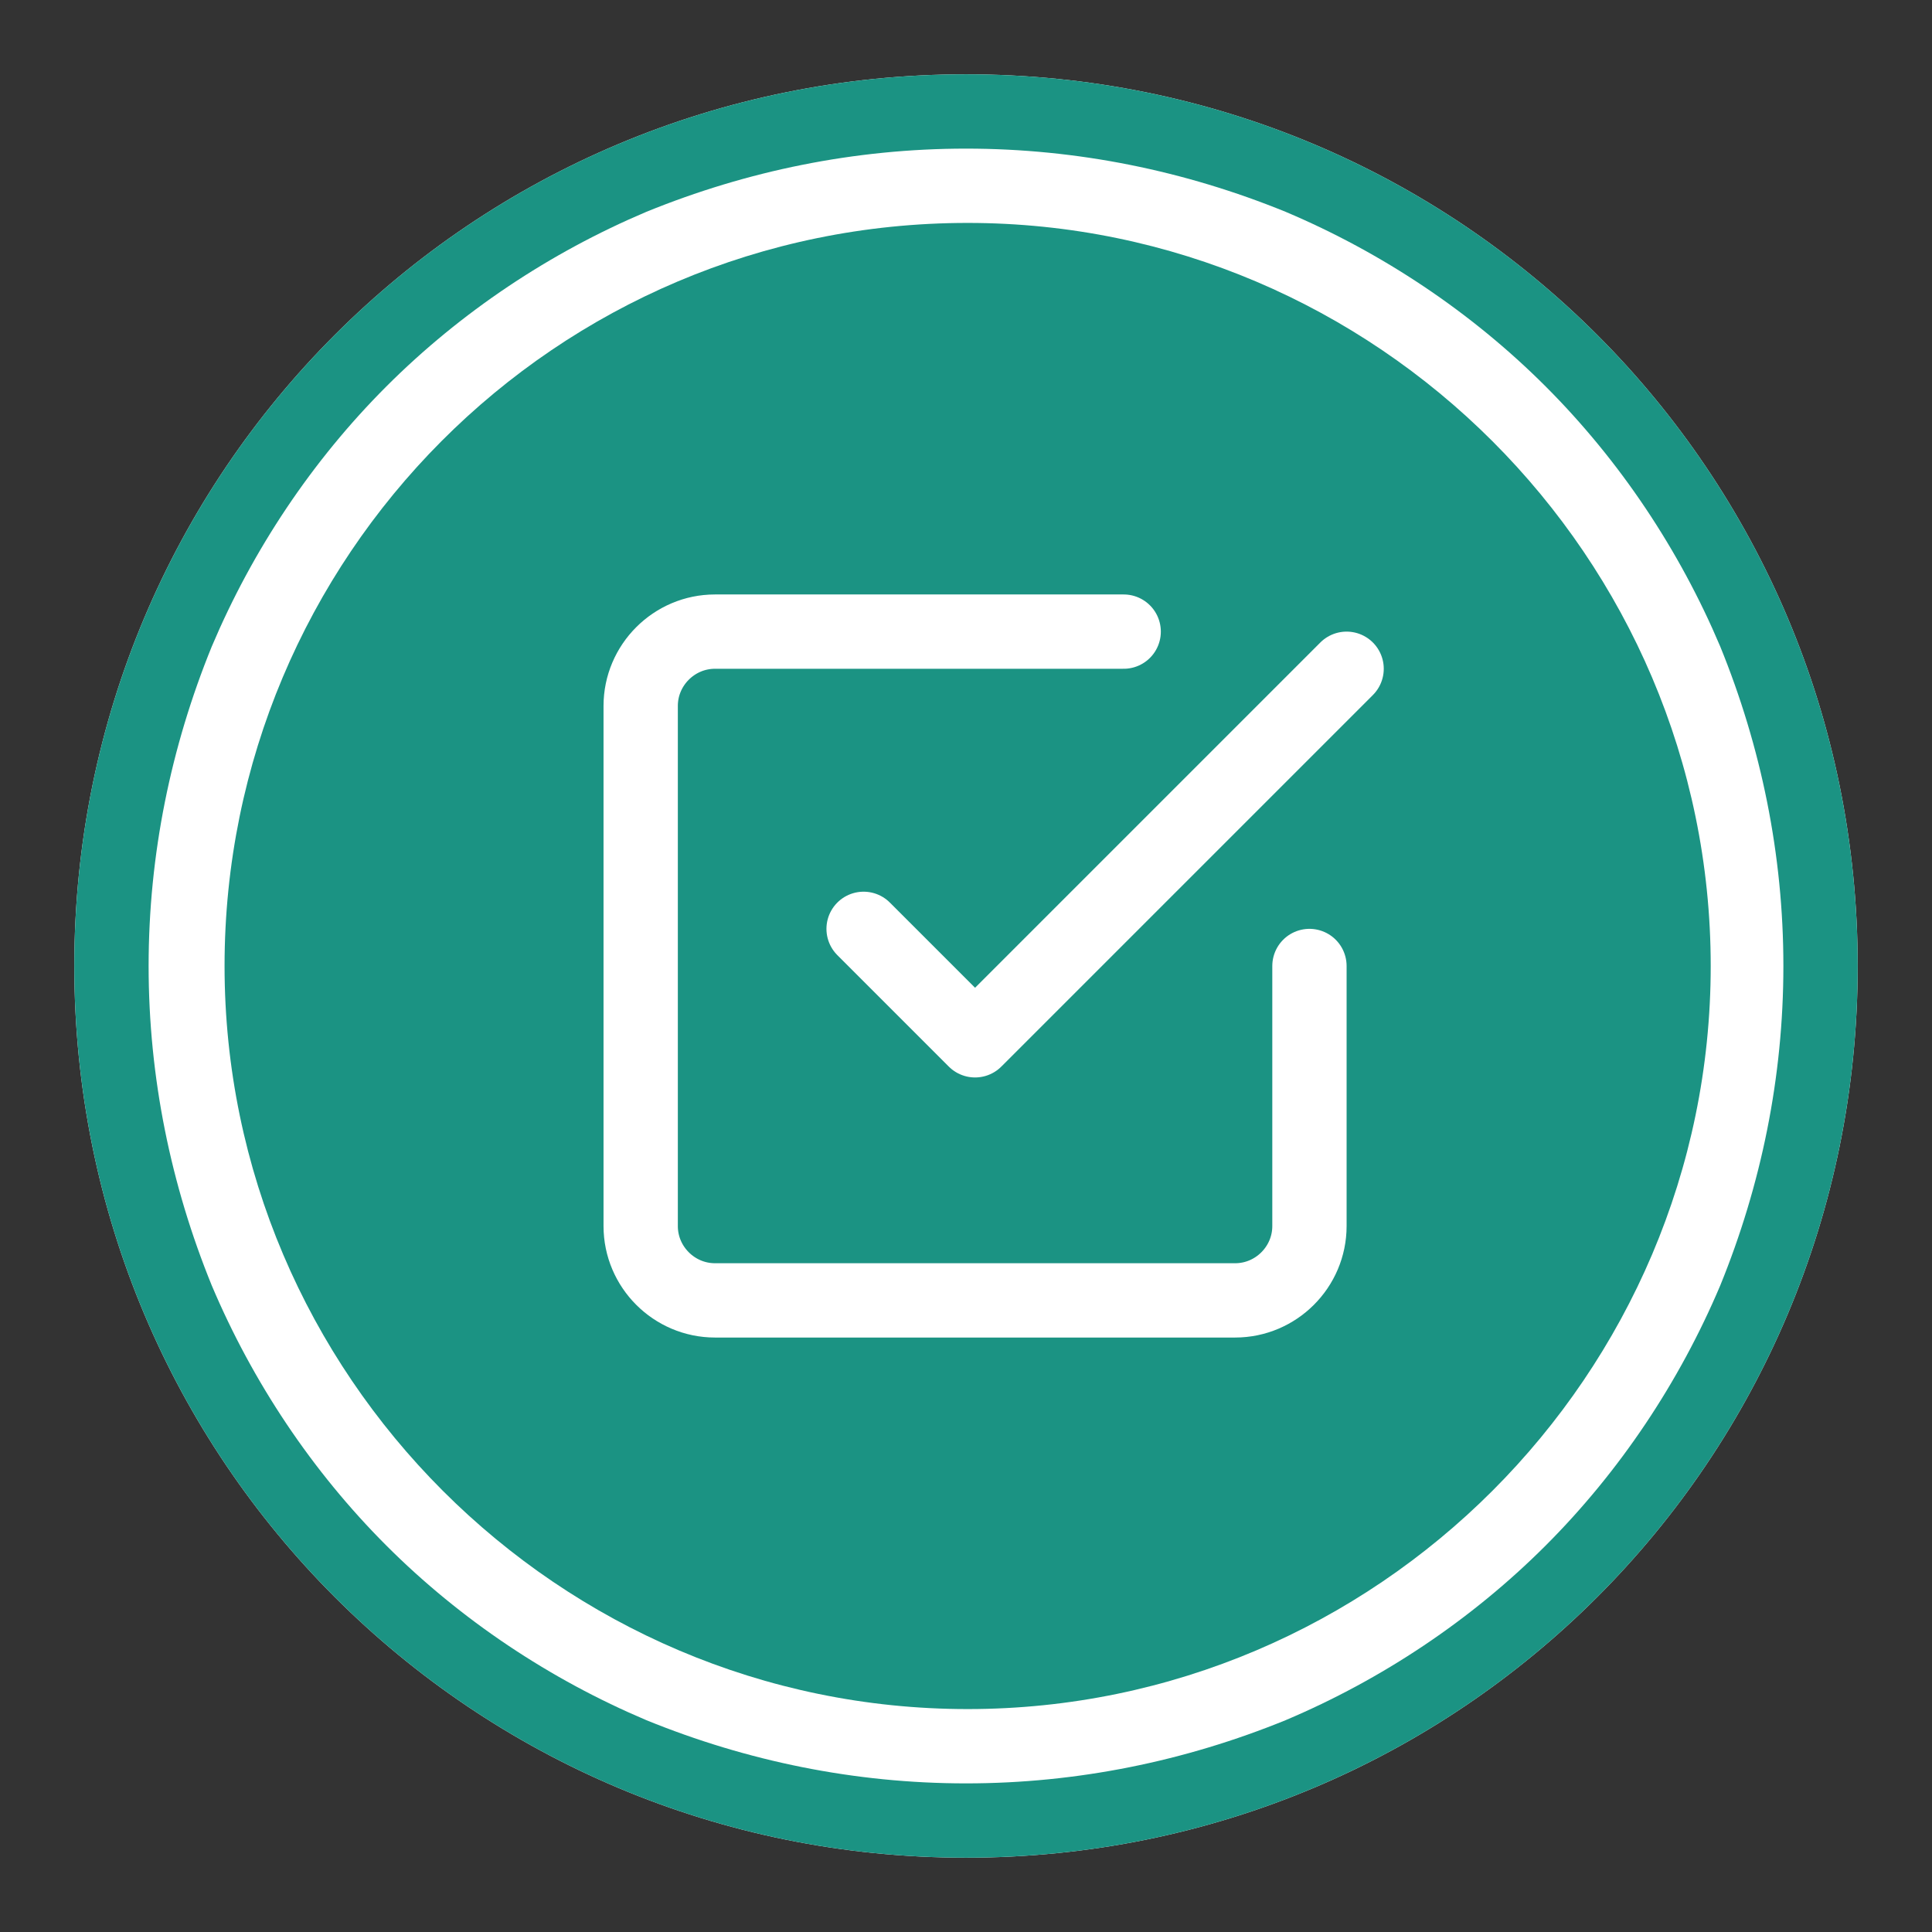
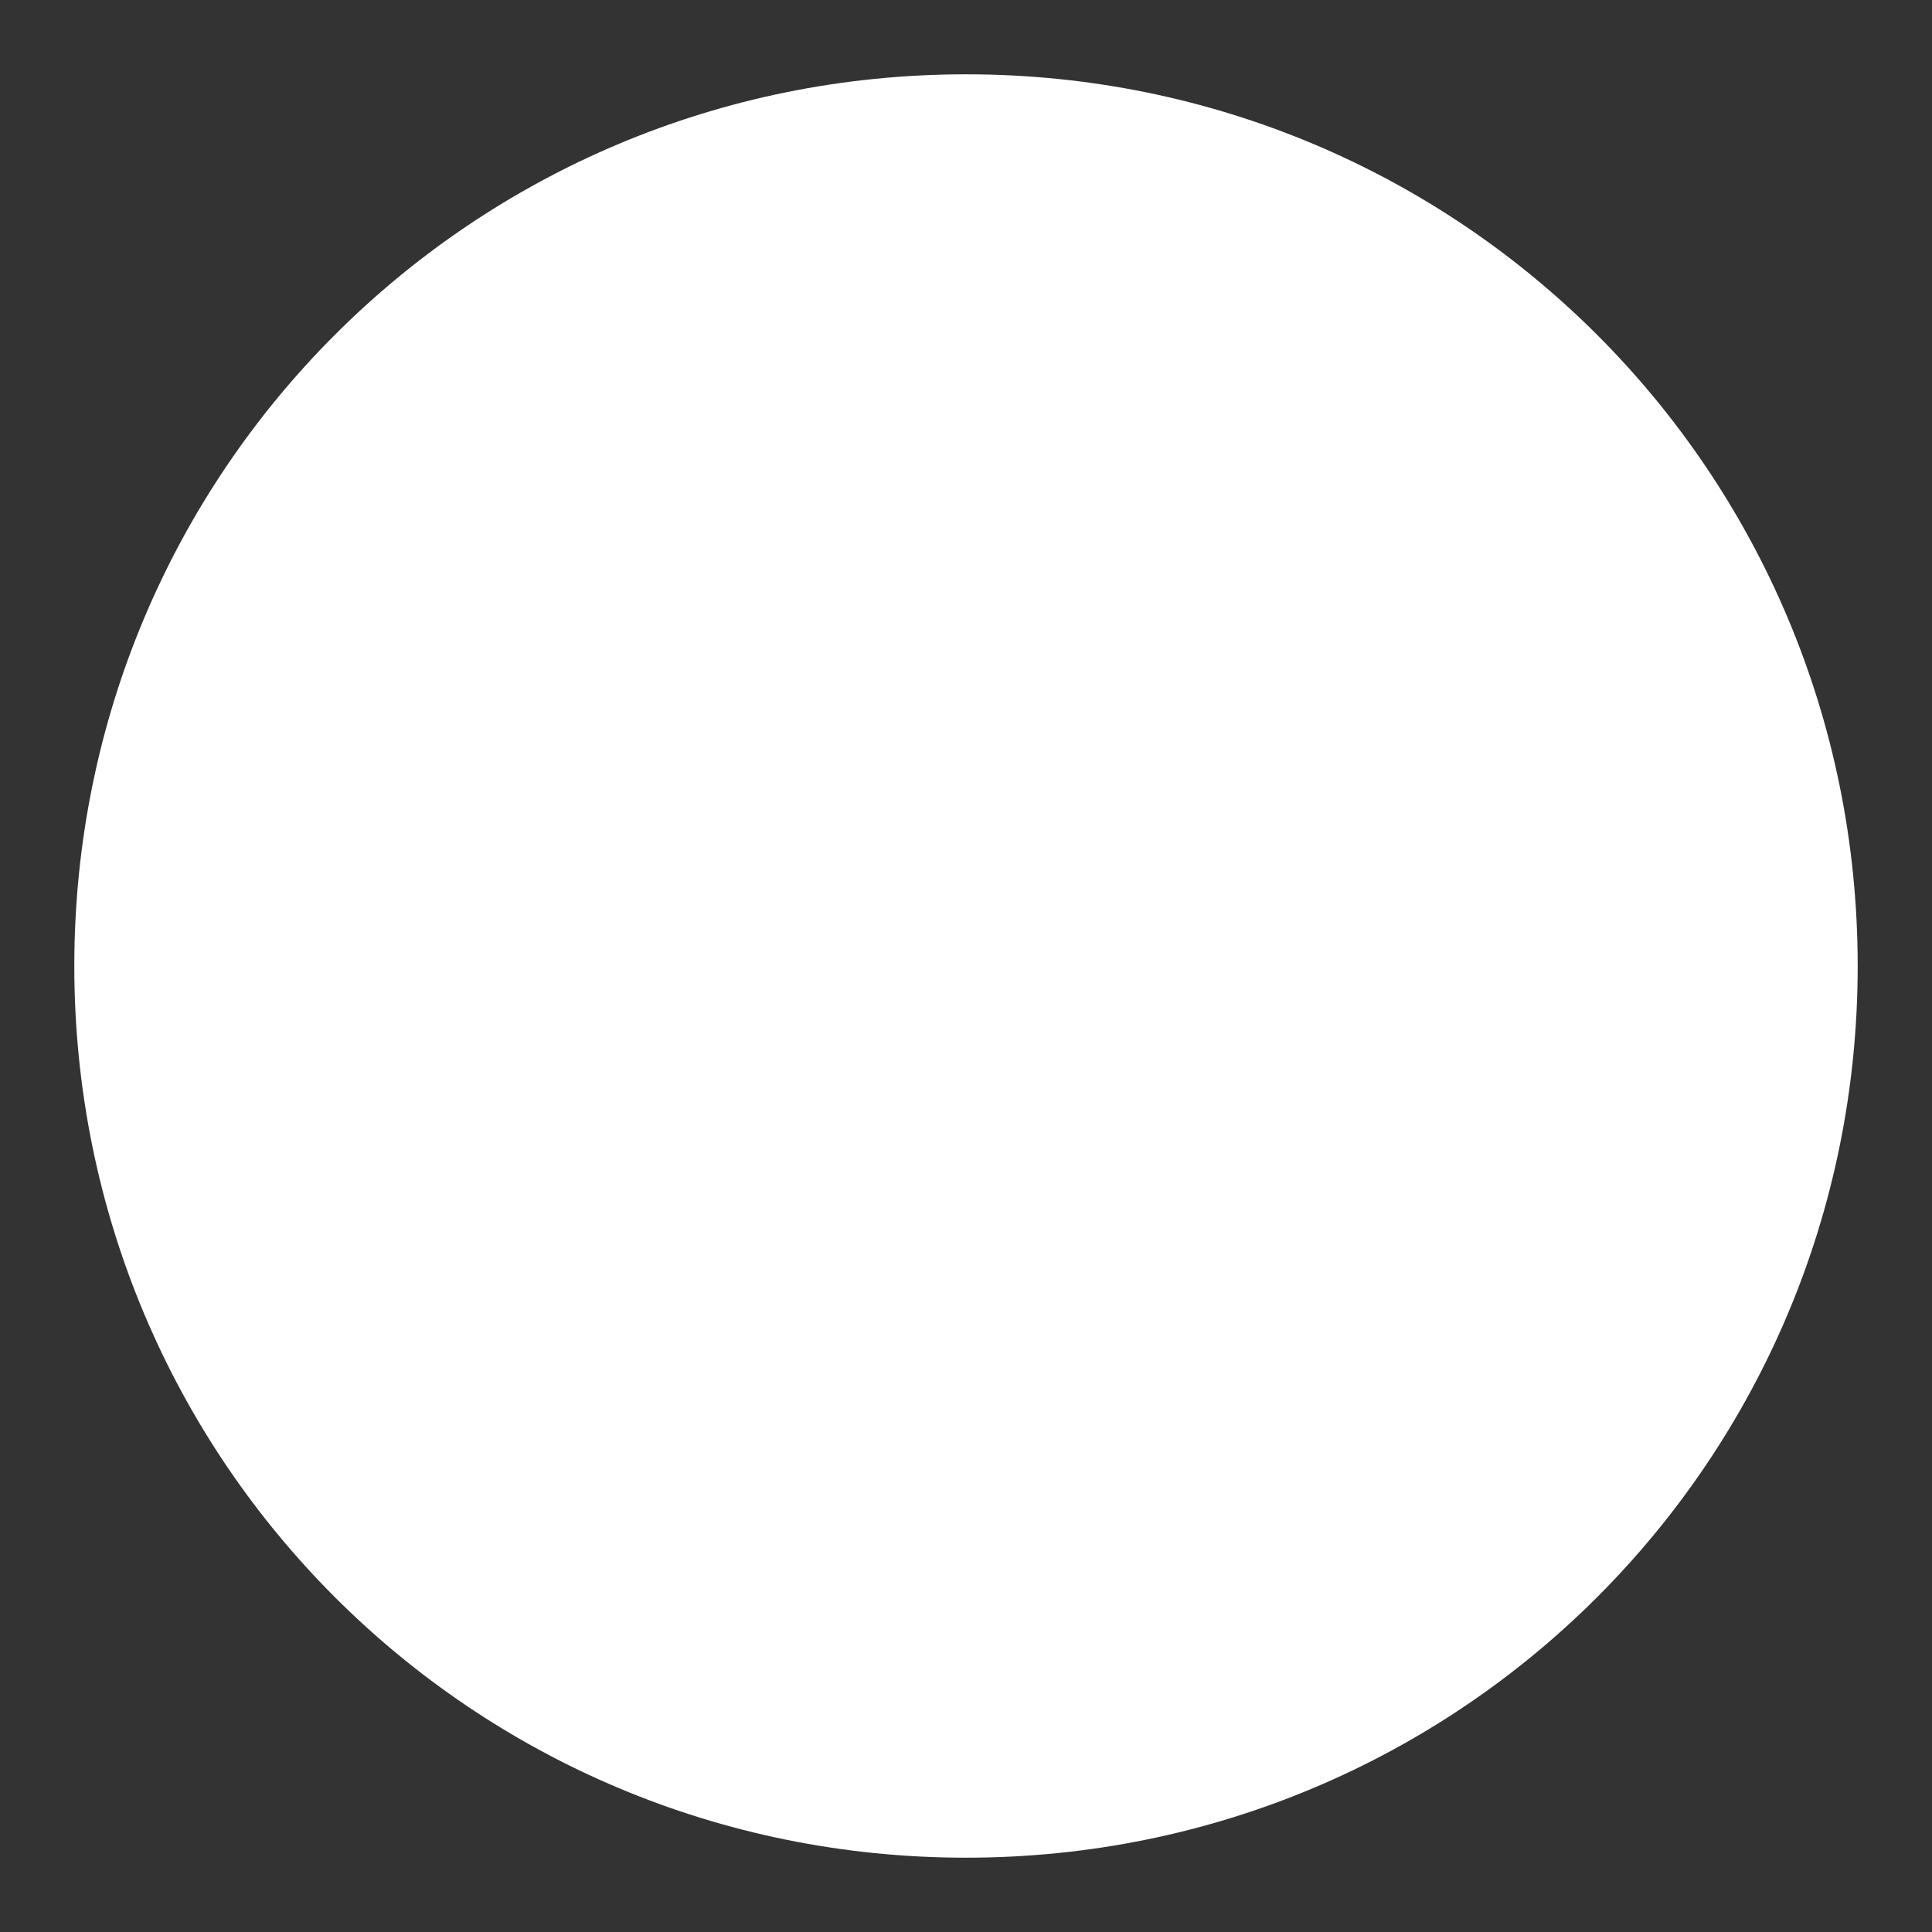
<svg xmlns="http://www.w3.org/2000/svg" version="1.1" id="Layer_1" x="0px" y="0px" viewBox="0 0 52 52" style="enable-background:new 0 0 52 52;" xml:space="preserve">
  <rect x="0" y="0" width="52" height="52" fill="#333333" stroke="none" />
  <style type="text/css">
	.st0{fill:#FFFFFF;}
	.st1{fill:#1B9383;}
	.st2{fill:none;stroke:#FFFFFF;stroke-width:2;stroke-linecap:round;stroke-linejoin:round;}
</style>
  <g id="Breadnumber" transform="translate(0.244)">
    <g id="Path_33" transform="translate(-0.244)">
      <path class="st0" d="M26,2c13.3,0,24,10.7,24,24S39.3,50,26,50S2,39.3,2,26S12.7,2,26,2z" />
-       <path class="st1" d="M26,4c-3,0-5.9,0.6-8.6,1.7c-2.6,1.1-5,2.7-7,4.7c-2,2-3.6,4.4-4.7,7C4.6,20.1,4,23,4,26s0.6,5.9,1.7,8.6    c1.1,2.6,2.7,5,4.7,7c2,2,4.4,3.6,7,4.7C20.1,47.4,23,48,26,48s5.9-0.6,8.6-1.7c2.6-1.1,5-2.7,7-4.7c2-2,3.6-4.4,4.7-7    C47.4,31.9,48,29,48,26s-0.6-5.9-1.7-8.6c-1.1-2.6-2.7-5-4.7-7c-2-2-4.4-3.6-7-4.7C31.9,4.6,29,4,26,4 M26,2c13.3,0,24,10.7,24,24    S39.3,50,26,50S2,39.3,2,26S12.7,2,26,2z" />
    </g>
-     <path id="Path_13" class="st1" d="M25.8,6c11,0,20,9,20,20s-9,20-20,20s-20-9-20-20S14.7,6,25.8,6z" />
    <g id="check-square" transform="translate(15 15)">
-       <path id="Path_8" class="st2" d="M8,10l3,3L21,3" />
-       <path id="Path_9" class="st2" d="M20,11v7c0,1.1-0.9,2-2,2H4c-1.1,0-2-0.9-2-2V4c0-1.1,0.9-2,2-2h11" />
-     </g>
+       </g>
  </g>
</svg>